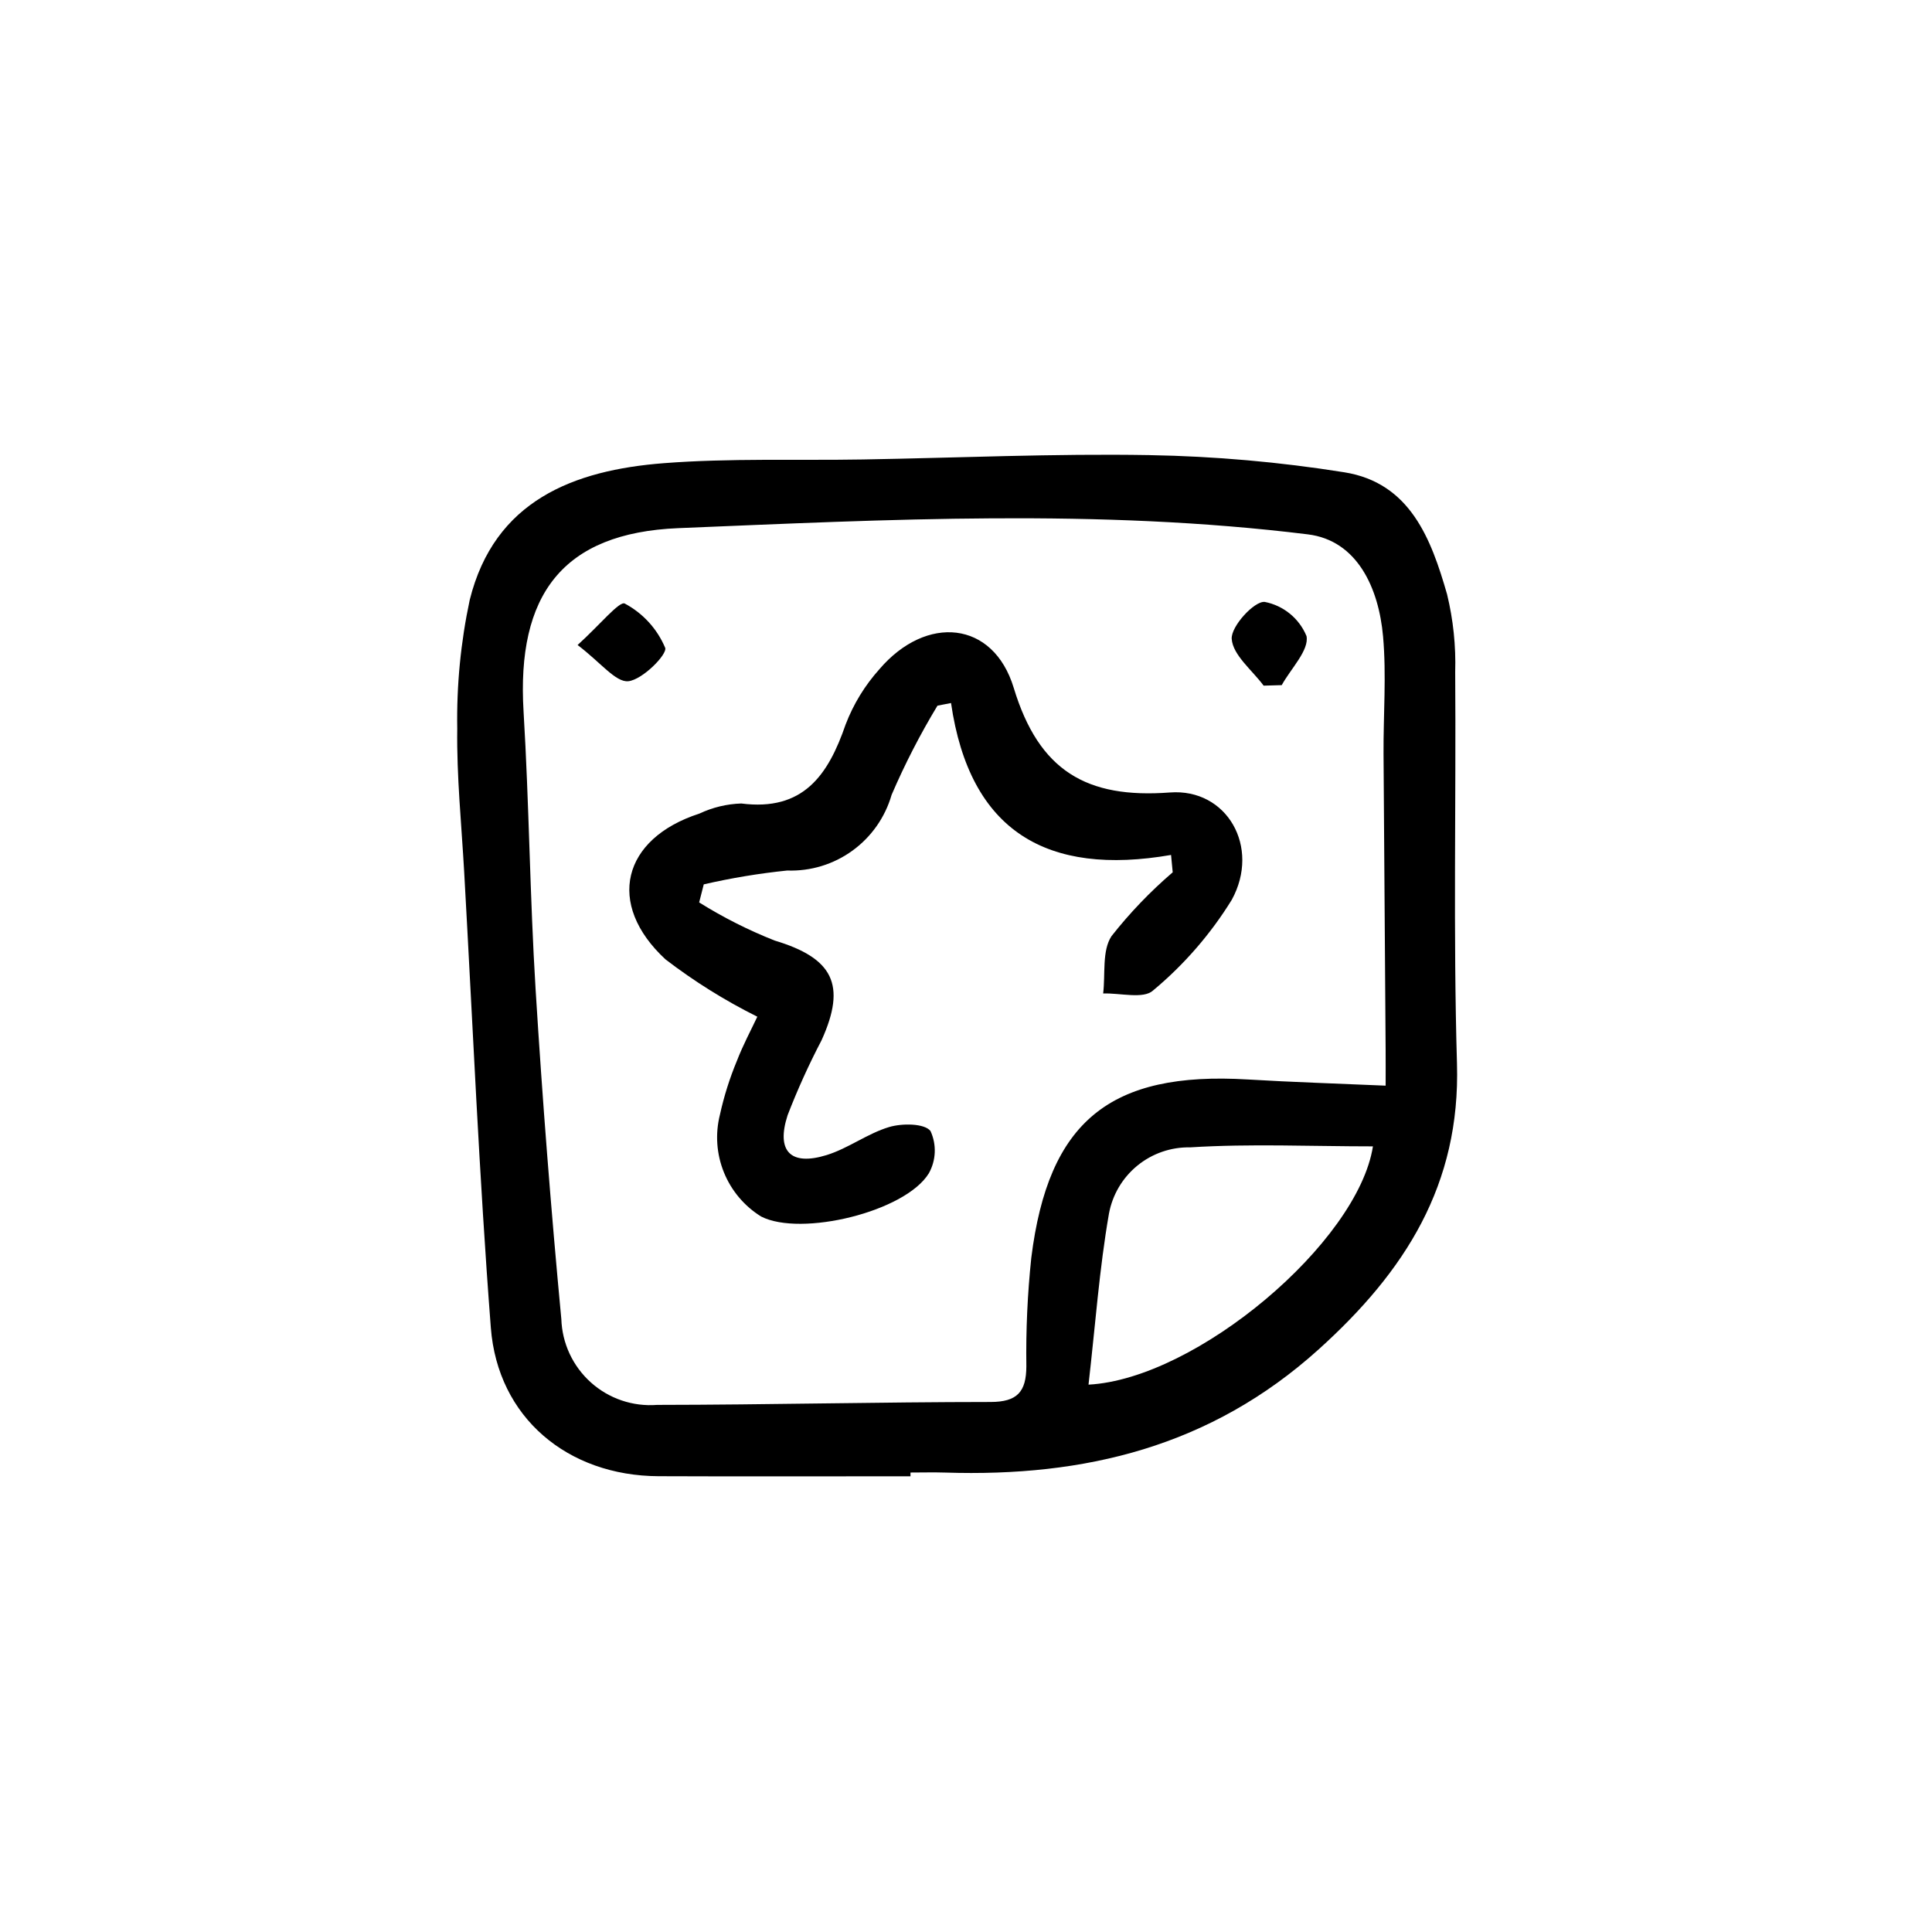
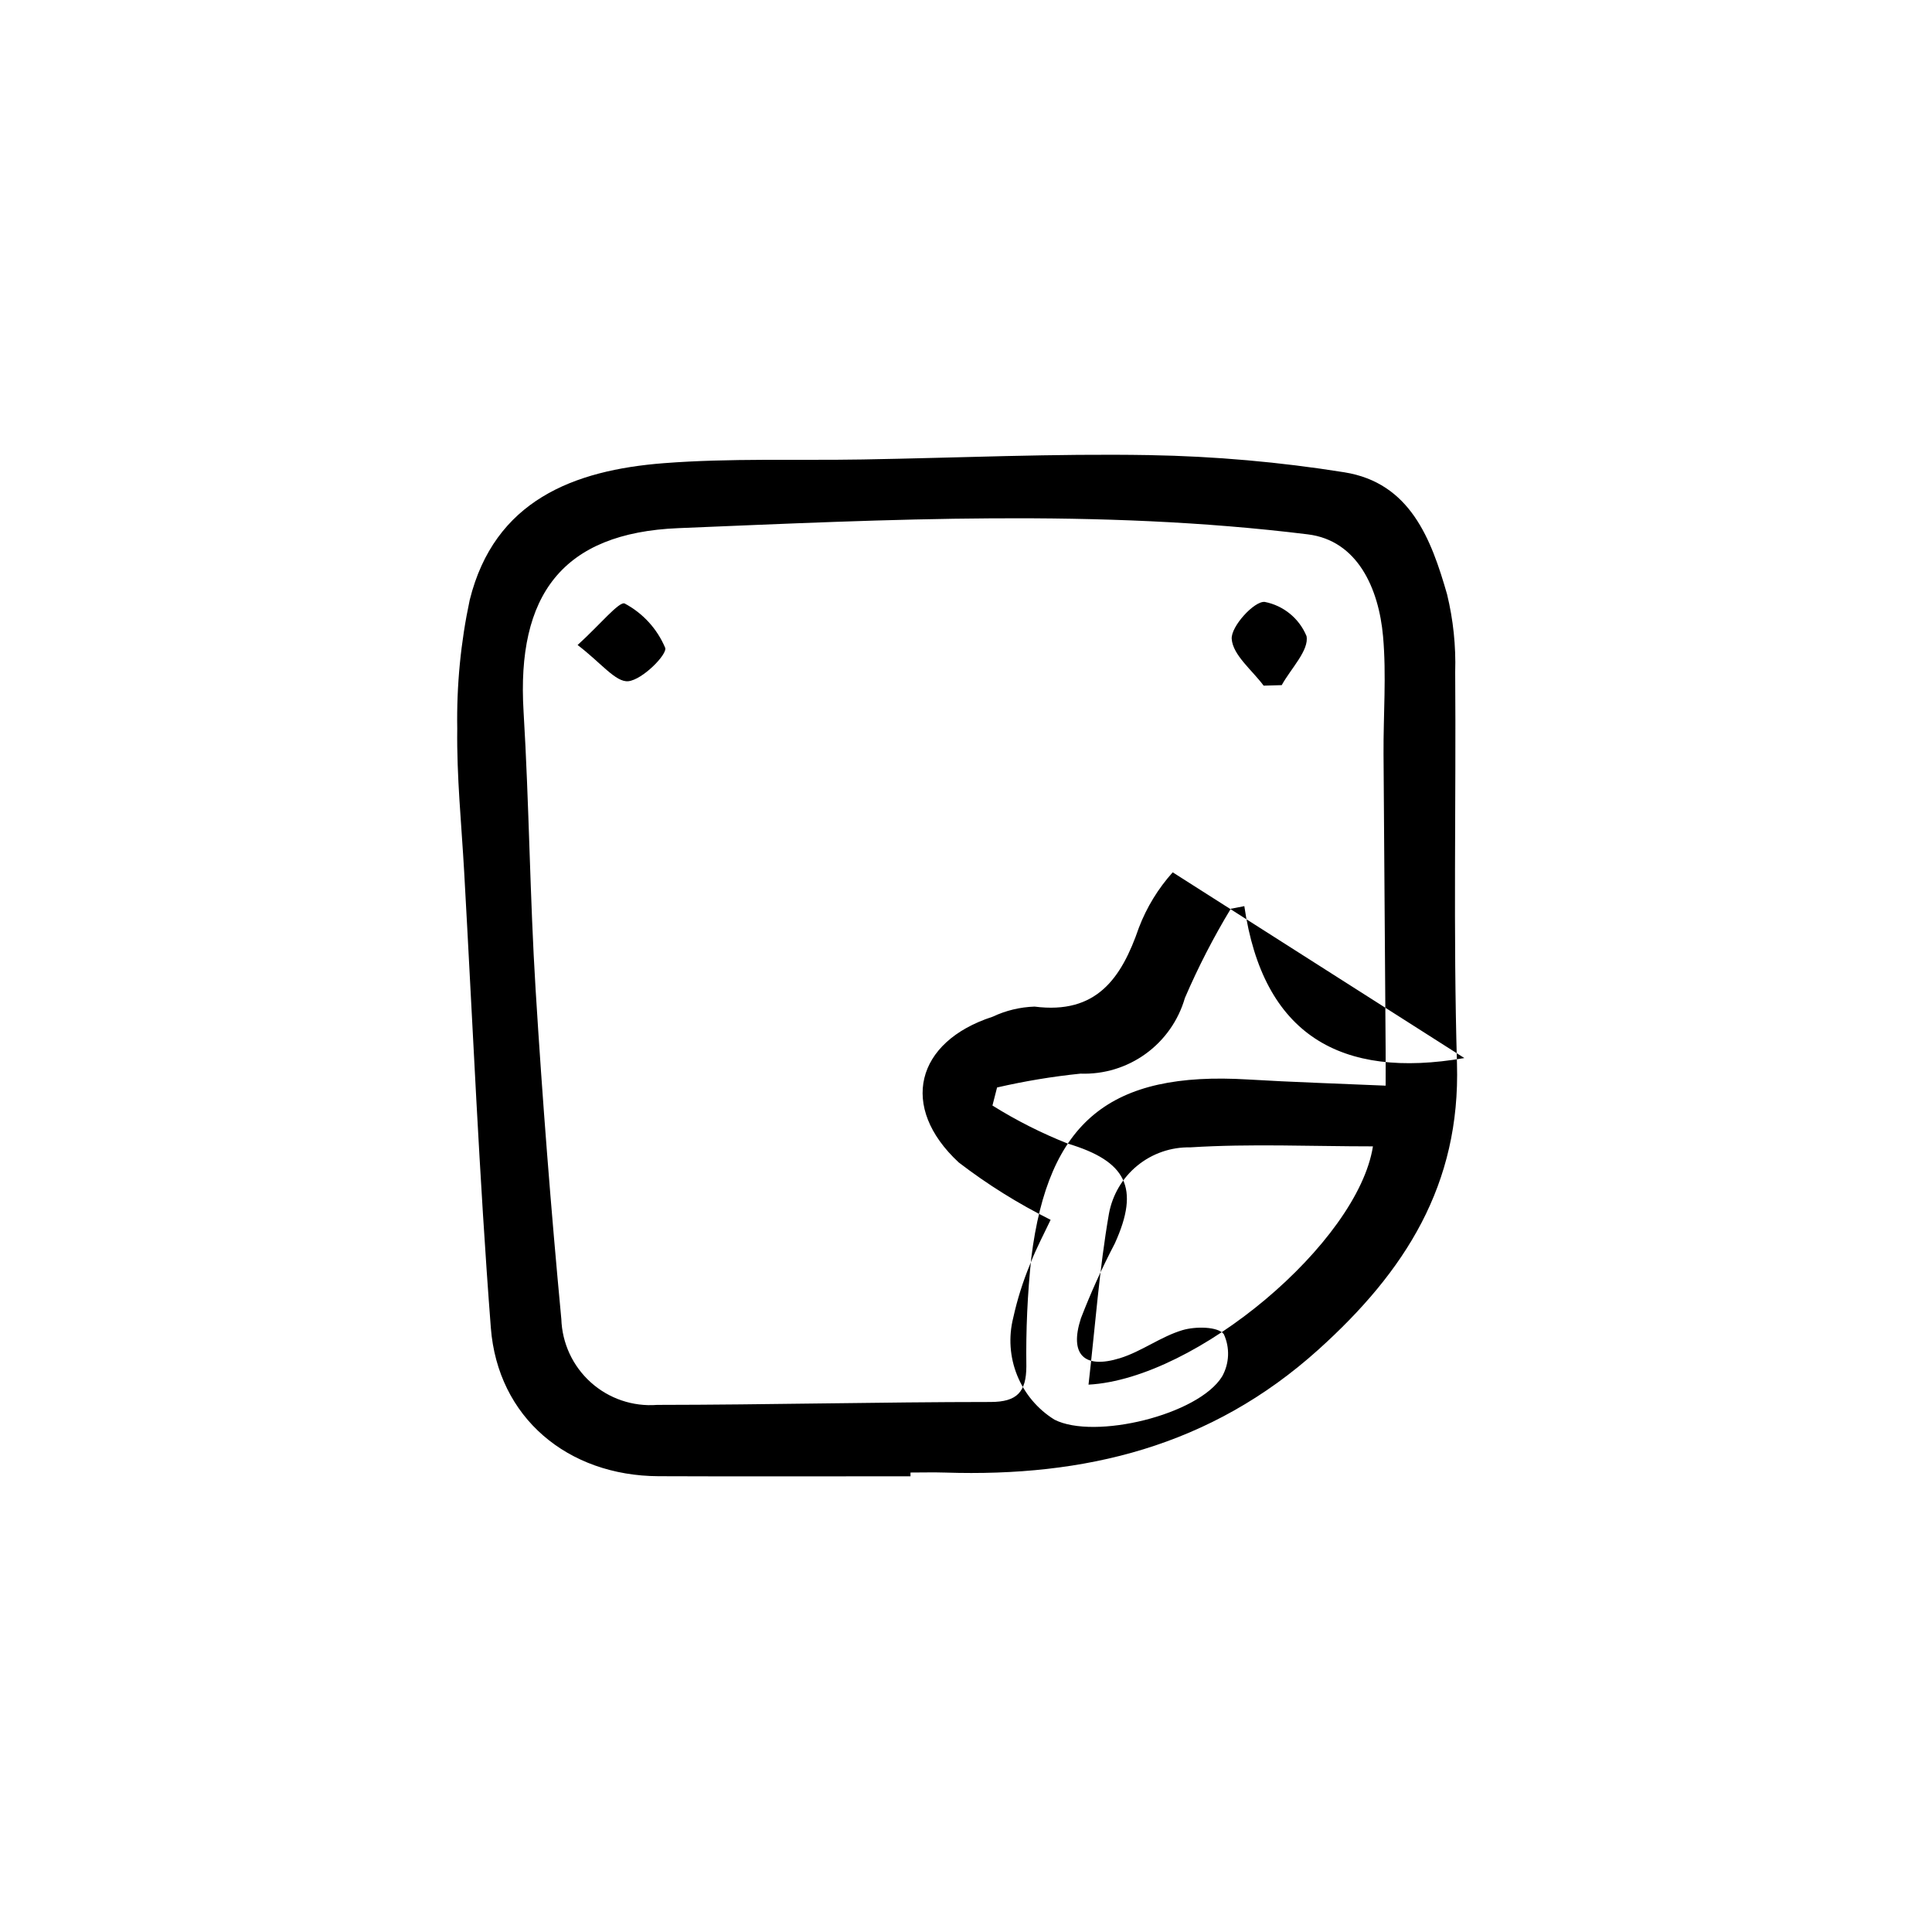
<svg xmlns="http://www.w3.org/2000/svg" fill="#000000" width="800px" height="800px" version="1.1" viewBox="144 144 512 512">
-   <path d="m385.29 535.23c-22.25 0-44.5 0.074-66.75-0.02-24.105-0.102-42.633-15.535-44.465-39.367-3.094-40.203-4.797-80.512-7.062-120.78-0.711-12.648-2.008-25.312-1.836-37.953v0.004c-0.195-11.461 0.914-22.91 3.305-34.121 6.547-26.344 27.535-34.402 51.477-36.25 17.492-1.348 35.133-0.68 52.707-0.98 25.324-0.43 50.66-1.59 75.969-1.156l0.004 0.004c17.289 0.301 34.531 1.824 51.609 4.547 17.488 2.793 23.039 17.707 27.246 32.352v0.004c1.633 6.731 2.356 13.652 2.148 20.578 0.254 34.59-0.535 69.199 0.473 103.76 0.938 32.105-13.73 55.086-36.707 75.793-28.598 25.77-61.965 33.789-98.898 32.602-3.07-0.098-6.148-0.012-9.223-0.012zm125.92-103.52c0-3.652 0.02-6.613-0.004-9.574-0.184-26.113-0.371-52.23-0.555-78.344-0.059-10.383 0.789-20.832-0.125-31.133-1.137-12.797-6.816-25.43-19.926-27.047-55.594-6.859-111.25-3.926-166.83-1.648-30.746 1.262-42.887 17.723-41.02 48.602 1.48 24.523 1.676 49.129 3.191 73.652 1.801 29.129 4.07 58.227 6.812 87.297l0.004-0.004c0.195 6.445 3.019 12.527 7.816 16.836 4.793 4.309 11.145 6.465 17.574 5.965 29.457-0.031 58.91-0.758 88.367-0.773 7.078-0.004 9.449-2.699 9.48-9.434-0.137-9.609 0.301-19.219 1.309-28.777 4.519-36.23 20.887-49.453 57.414-47.254 11.781 0.711 23.582 1.07 36.488 1.637zm-78.742 79.234c28.613-1.52 71.391-37.715 75.375-63.145-16.34 0-32.434-0.742-48.418 0.262-5.098-0.102-10.062 1.613-14.012 4.84-3.949 3.223-6.617 7.75-7.535 12.766-2.543 14.605-3.594 29.473-5.41 45.277zm22.312-135.77v-0.004c-5.949 5.098-11.383 10.766-16.223 16.922-2.547 3.871-1.59 10.047-2.207 15.188 4.504-0.145 10.672 1.531 13.207-0.777 8.215-6.832 15.266-14.949 20.875-24.043 7.648-13.961-1.246-29.59-16.398-28.445-22.062 1.664-34.703-5.703-41.379-27.711-5.414-17.855-23.16-19.496-35.602-4.961v0.004c-3.856 4.293-6.891 9.258-8.953 14.648-4.629 13.461-11.25 23.043-27.656 20.938h0.004c-3.852 0.125-7.637 1.039-11.121 2.684-20.43 6.617-24.832 23.934-8.973 38.621 7.609 5.836 15.762 10.926 24.344 15.199-1.625 3.461-3.793 7.492-5.422 11.727l-0.004 0.004c-1.91 4.602-3.41 9.363-4.481 14.23-1.281 5.074-0.914 10.43 1.051 15.281 1.965 4.856 5.422 8.957 9.871 11.715 10.566 5.402 38.137-1.23 44.43-11.438 1.938-3.453 2.106-7.621 0.453-11.219-1.566-2.047-7.516-2.086-10.945-1.066-5.758 1.715-10.848 5.664-16.598 7.438-9.504 2.934-13.418-0.988-10.344-10.52h-0.004c2.625-6.797 5.633-13.441 9.012-19.902 6.719-14.793 2.969-21.805-12.438-26.438h-0.004c-6.957-2.754-13.648-6.133-19.992-10.098l1.223-4.785c7.289-1.68 14.676-2.906 22.117-3.668 6.188 0.223 12.27-1.629 17.281-5.266 5.012-3.633 8.664-8.836 10.379-14.785 3.508-8.148 7.566-16.043 12.156-23.637 1.199-0.234 2.394-0.469 3.594-0.703 4.957 34.129 25.516 45.941 58.309 40.262zm-144.26-50.645c3.746-0.391 10.402-7.133 9.758-8.871h-0.004c-2.117-5.012-5.891-9.145-10.695-11.707-1.426-0.75-6.617 5.66-12.508 10.984 6.176 4.684 10.102 9.941 13.449 9.594zm173.15 1.039c2.418-4.387 7.324-9.277 6.566-13.02h-0.004c-1.941-4.676-6.094-8.07-11.062-9.035-2.766-0.289-8.977 6.504-8.754 9.793 0.297 4.305 5.414 8.281 8.461 12.398 1.598-0.043 3.195-0.09 4.793-0.137z" />
+   <path d="m385.29 535.23c-22.25 0-44.5 0.074-66.75-0.02-24.105-0.102-42.633-15.535-44.465-39.367-3.094-40.203-4.797-80.512-7.062-120.78-0.711-12.648-2.008-25.312-1.836-37.953v0.004c-0.195-11.461 0.914-22.91 3.305-34.121 6.547-26.344 27.535-34.402 51.477-36.25 17.492-1.348 35.133-0.68 52.707-0.98 25.324-0.43 50.66-1.59 75.969-1.156l0.004 0.004c17.289 0.301 34.531 1.824 51.609 4.547 17.488 2.793 23.039 17.707 27.246 32.352v0.004c1.633 6.731 2.356 13.652 2.148 20.578 0.254 34.59-0.535 69.199 0.473 103.76 0.938 32.105-13.73 55.086-36.707 75.793-28.598 25.77-61.965 33.789-98.898 32.602-3.07-0.098-6.148-0.012-9.223-0.012zm125.92-103.52c0-3.652 0.02-6.613-0.004-9.574-0.184-26.113-0.371-52.23-0.555-78.344-0.059-10.383 0.789-20.832-0.125-31.133-1.137-12.797-6.816-25.43-19.926-27.047-55.594-6.859-111.25-3.926-166.83-1.648-30.746 1.262-42.887 17.723-41.02 48.602 1.48 24.523 1.676 49.129 3.191 73.652 1.801 29.129 4.07 58.227 6.812 87.297l0.004-0.004c0.195 6.445 3.019 12.527 7.816 16.836 4.793 4.309 11.145 6.465 17.574 5.965 29.457-0.031 58.91-0.758 88.367-0.773 7.078-0.004 9.449-2.699 9.48-9.434-0.137-9.609 0.301-19.219 1.309-28.777 4.519-36.23 20.887-49.453 57.414-47.254 11.781 0.711 23.582 1.07 36.488 1.637zm-78.742 79.234c28.613-1.52 71.391-37.715 75.375-63.145-16.34 0-32.434-0.742-48.418 0.262-5.098-0.102-10.062 1.613-14.012 4.84-3.949 3.223-6.617 7.75-7.535 12.766-2.543 14.605-3.594 29.473-5.41 45.277zm22.312-135.77v-0.004v0.004c-3.856 4.293-6.891 9.258-8.953 14.648-4.629 13.461-11.25 23.043-27.656 20.938h0.004c-3.852 0.125-7.637 1.039-11.121 2.684-20.43 6.617-24.832 23.934-8.973 38.621 7.609 5.836 15.762 10.926 24.344 15.199-1.625 3.461-3.793 7.492-5.422 11.727l-0.004 0.004c-1.91 4.602-3.41 9.363-4.481 14.23-1.281 5.074-0.914 10.43 1.051 15.281 1.965 4.856 5.422 8.957 9.871 11.715 10.566 5.402 38.137-1.23 44.43-11.438 1.938-3.453 2.106-7.621 0.453-11.219-1.566-2.047-7.516-2.086-10.945-1.066-5.758 1.715-10.848 5.664-16.598 7.438-9.504 2.934-13.418-0.988-10.344-10.52h-0.004c2.625-6.797 5.633-13.441 9.012-19.902 6.719-14.793 2.969-21.805-12.438-26.438h-0.004c-6.957-2.754-13.648-6.133-19.992-10.098l1.223-4.785c7.289-1.68 14.676-2.906 22.117-3.668 6.188 0.223 12.27-1.629 17.281-5.266 5.012-3.633 8.664-8.836 10.379-14.785 3.508-8.148 7.566-16.043 12.156-23.637 1.199-0.234 2.394-0.469 3.594-0.703 4.957 34.129 25.516 45.941 58.309 40.262zm-144.26-50.645c3.746-0.391 10.402-7.133 9.758-8.871h-0.004c-2.117-5.012-5.891-9.145-10.695-11.707-1.426-0.75-6.617 5.66-12.508 10.984 6.176 4.684 10.102 9.941 13.449 9.594zm173.15 1.039c2.418-4.387 7.324-9.277 6.566-13.02h-0.004c-1.941-4.676-6.094-8.07-11.062-9.035-2.766-0.289-8.977 6.504-8.754 9.793 0.297 4.305 5.414 8.281 8.461 12.398 1.598-0.043 3.195-0.09 4.793-0.137z" />
</svg>